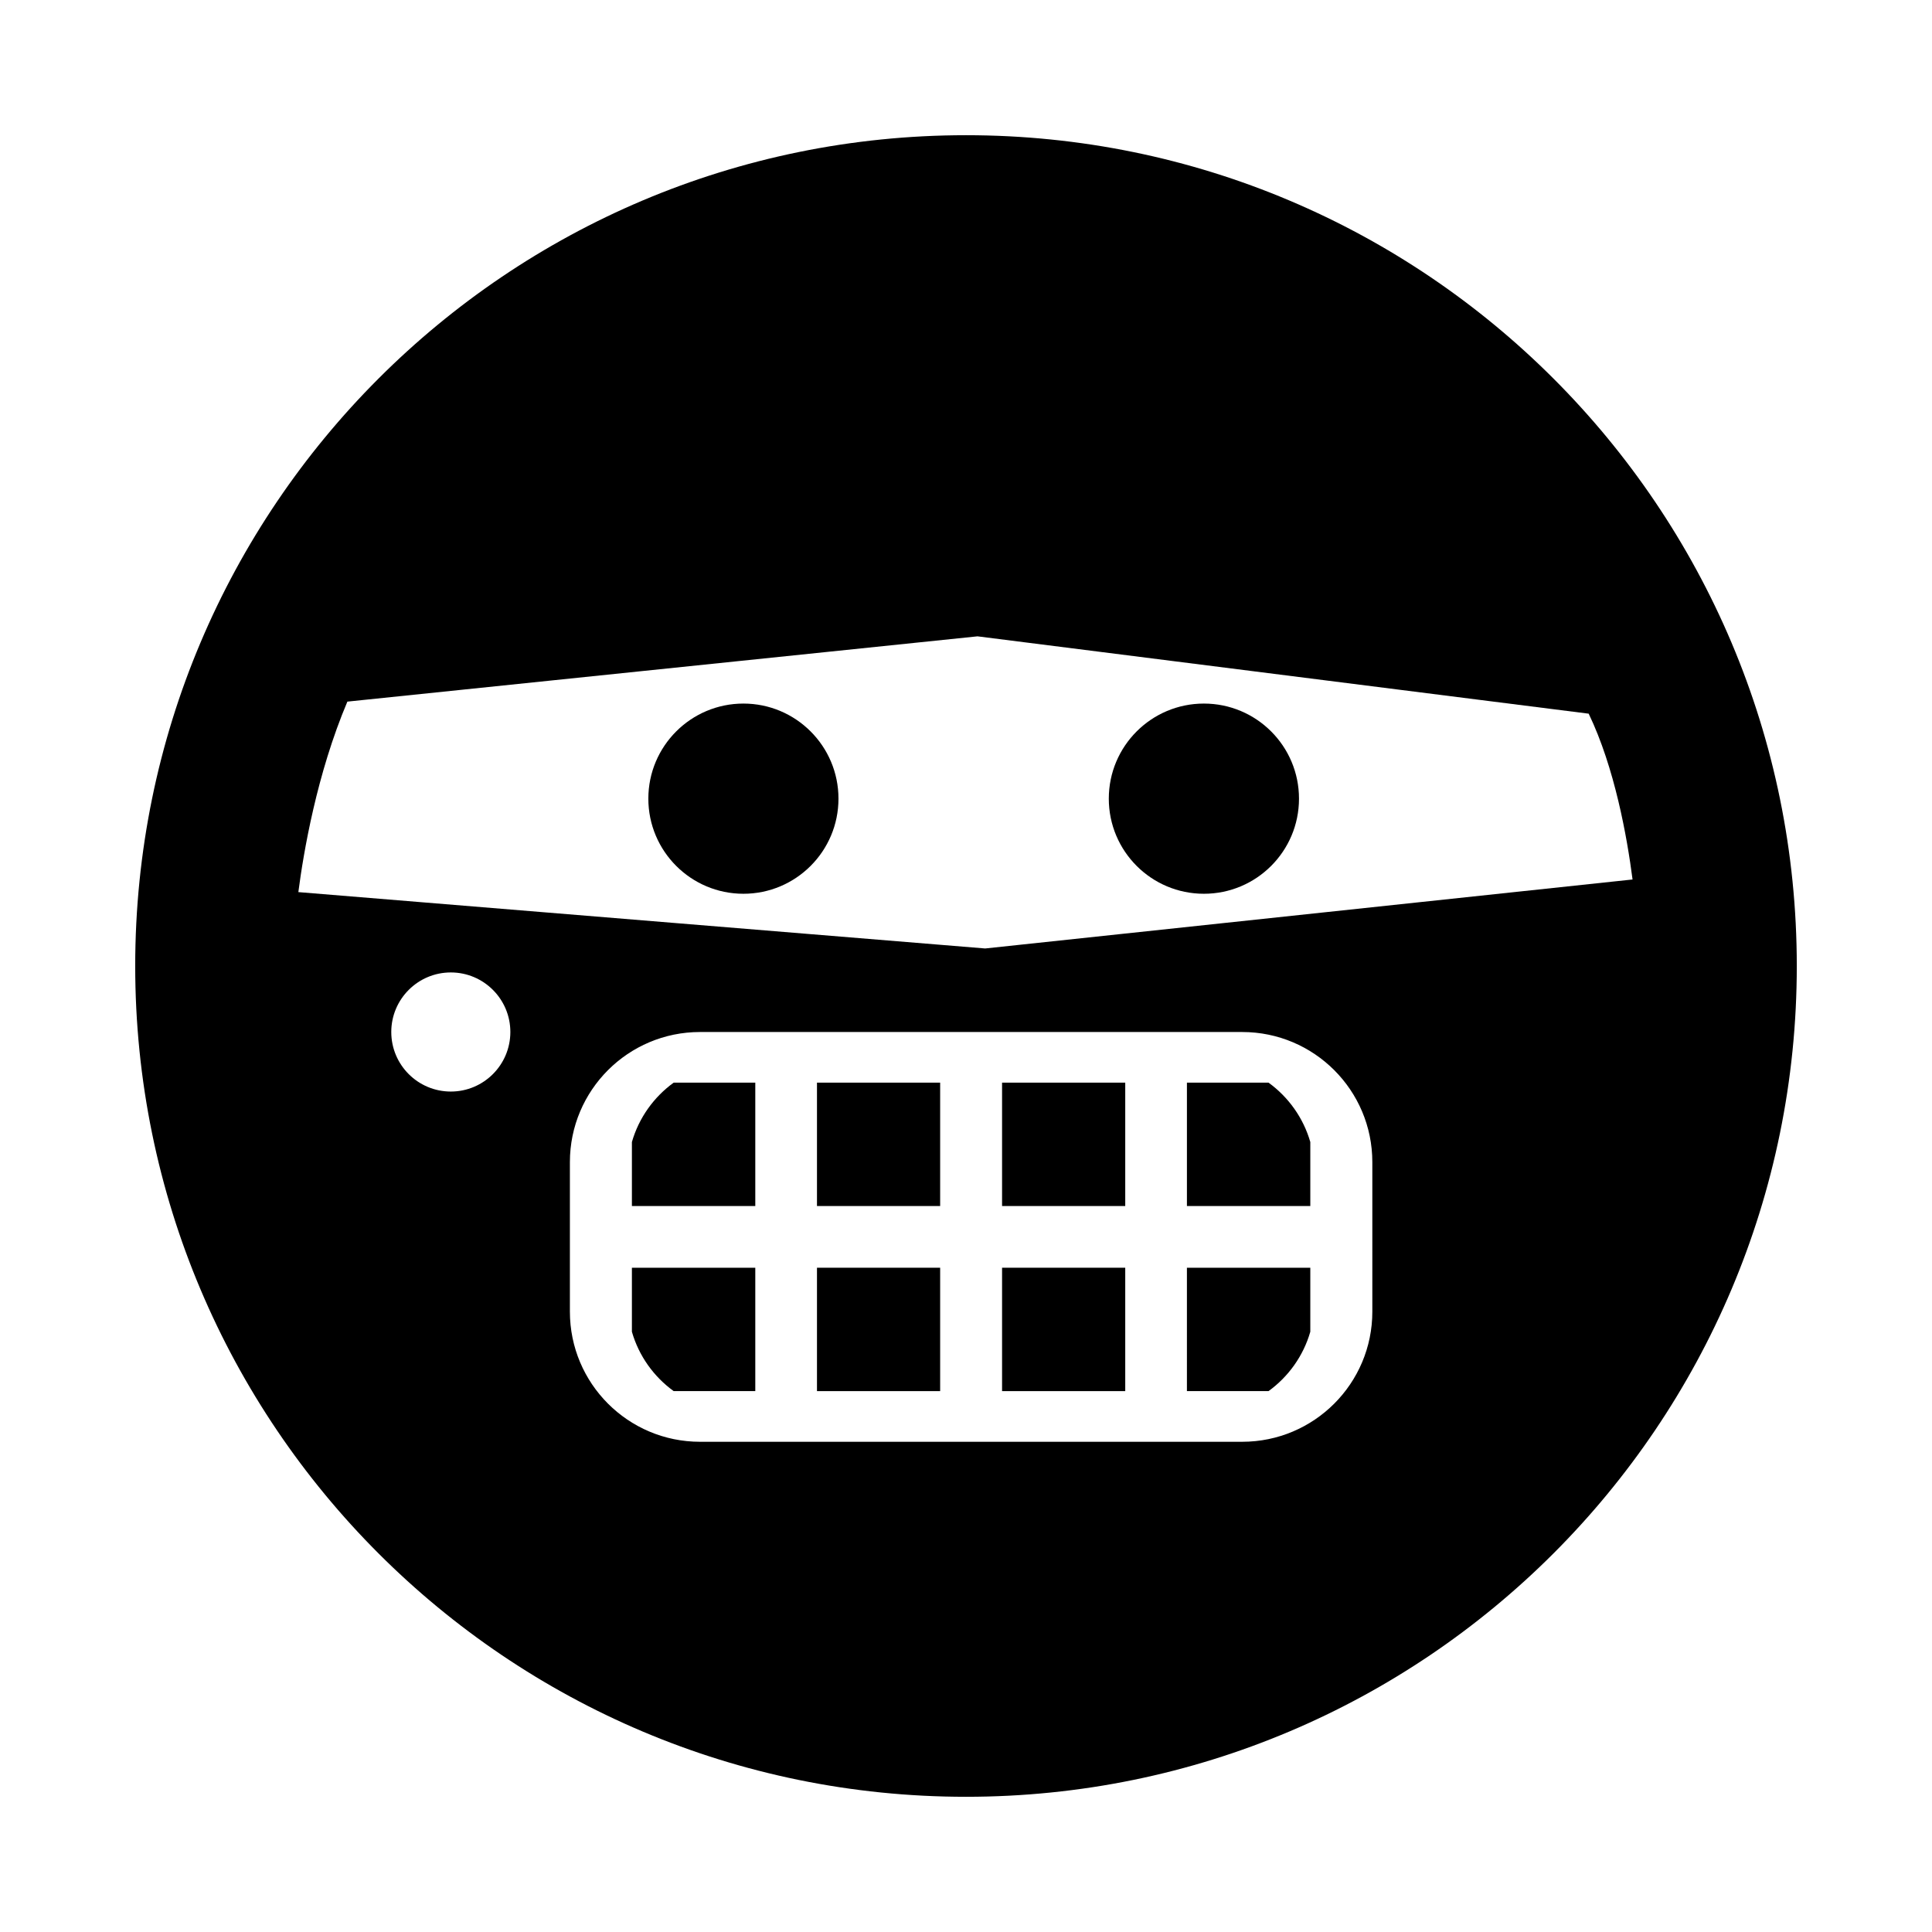
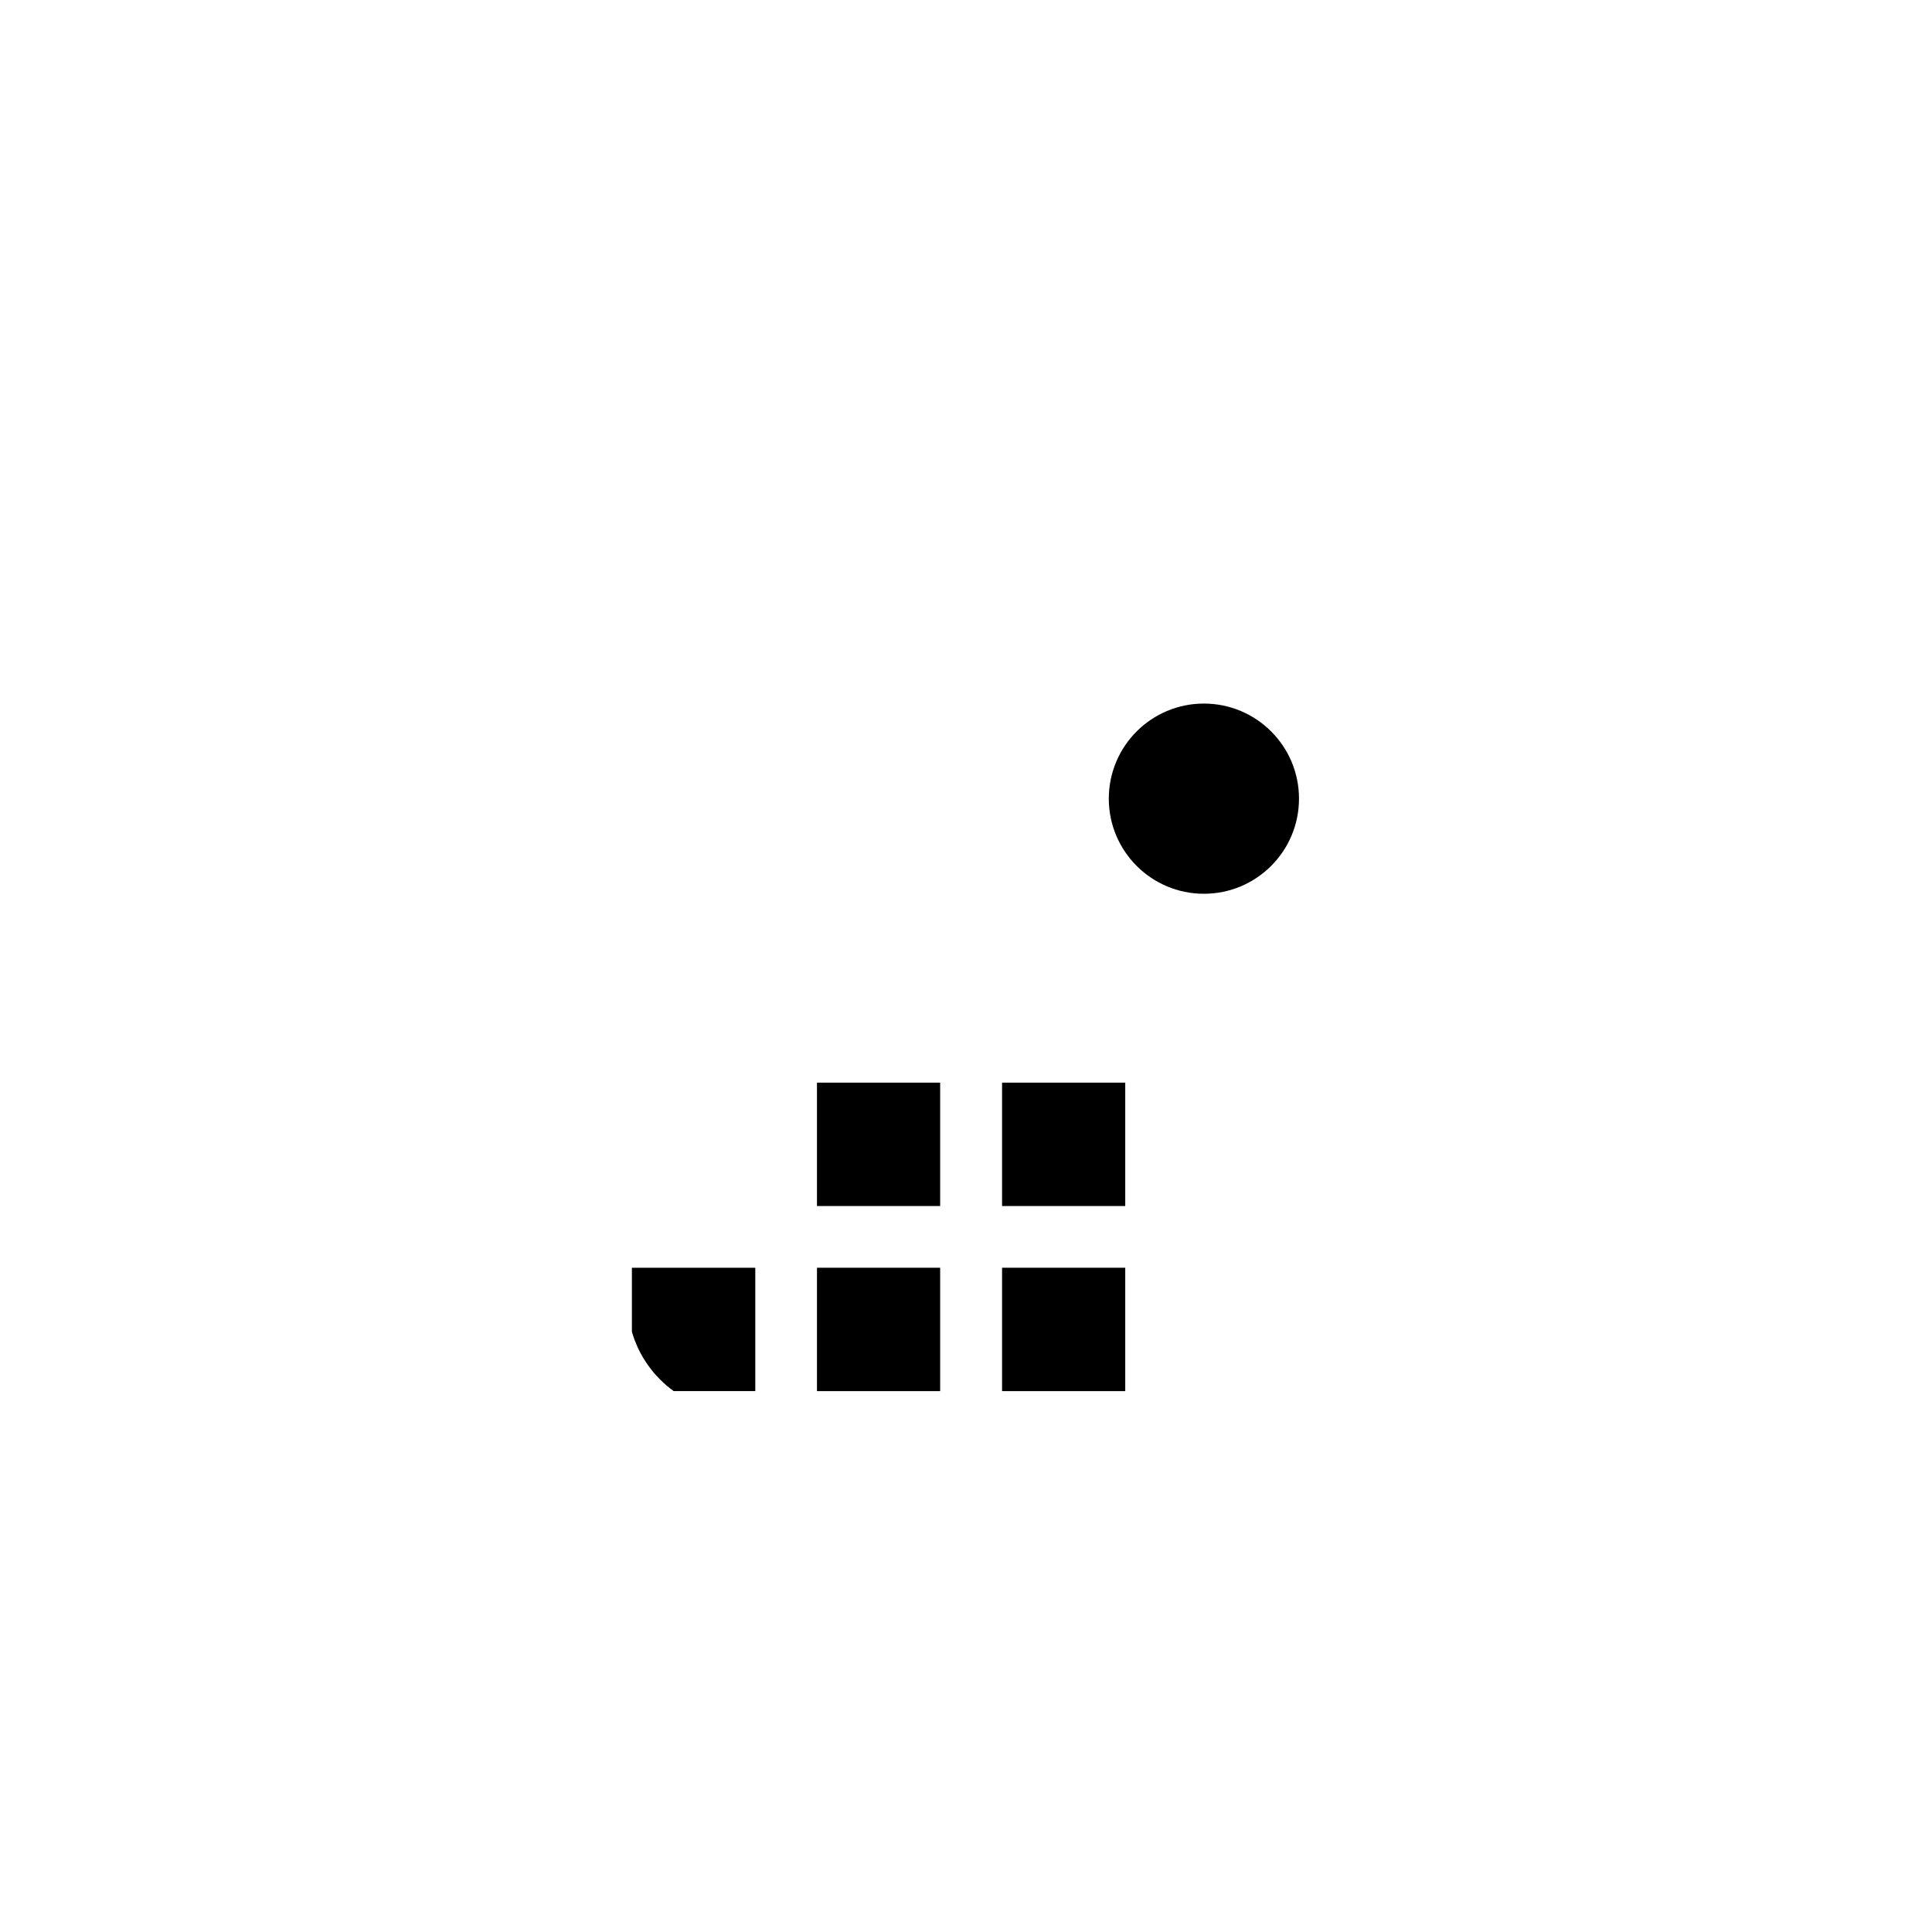
<svg xmlns="http://www.w3.org/2000/svg" version="1.1" id="Layer_1_copy_3" x="0px" y="0px" width="126px" height="126px" viewBox="0 0 126 126" enable-background="new 0 0 126 126" xml:space="preserve">
  <g>
    <circle cx="78.515" cy="52.087" r="6.202" />
    <rect x="53.281" y="70.607" width="8.033" height="8.047" />
    <path d="M41.211,86.854c0.454,1.578,1.427,2.932,2.725,3.871h5.322v-8.047h-8.047V86.854z" />
    <rect x="53.281" y="82.678" width="8.033" height="8.047" />
-     <path d="M63,8.818C33.076,8.818,8.818,33.076,8.818,63S33.076,117.182,63,117.182S117.182,92.924,117.182,63S92.924,8.818,63,8.818   z M29.402,71.188c-2.145,0-3.884-1.738-3.884-3.885c0-2.143,1.739-3.883,3.884-3.883c2.143,0,3.882,1.74,3.882,3.883   C33.284,69.449,31.544,71.188,29.402,71.188z M89.5,85.543c0,4.686-3.8,8.486-8.486,8.486H45.653c-4.687,0-8.486-3.801-8.486-8.486   v-9.752c0-4.688,3.799-8.486,8.486-8.486h35.361c4.687,0,8.486,3.799,8.486,8.486V85.543z M106.471,57.358L64.25,61.857   l-44.792-3.676c0.335-2.592,1.206-7.717,3.197-12.423L63.75,41.5l39.86,5.044C105.306,50.066,106.112,54.584,106.471,57.358z" />
    <rect x="65.352" y="82.678" width="8.033" height="8.047" />
    <rect x="65.352" y="70.607" width="8.033" height="8.047" />
-     <path d="M82.73,70.607h-5.322v8.047h8.047V74.48C85.001,72.902,84.027,71.547,82.73,70.607z" />
-     <path d="M48.484,45.885c-3.424,0-6.201,2.777-6.201,6.201c0,3.426,2.777,6.203,6.201,6.203c3.422,0,6.199-2.777,6.199-6.203   C54.683,48.662,51.906,45.885,48.484,45.885z" />
-     <path d="M77.408,90.725h5.322c1.297-0.939,2.271-2.293,2.725-3.871v-4.176h-8.047V90.725z" />
-     <path d="M41.211,74.48v4.174h8.047v-8.047h-5.322C42.639,71.547,41.665,72.902,41.211,74.48z" />
  </g>
</svg>